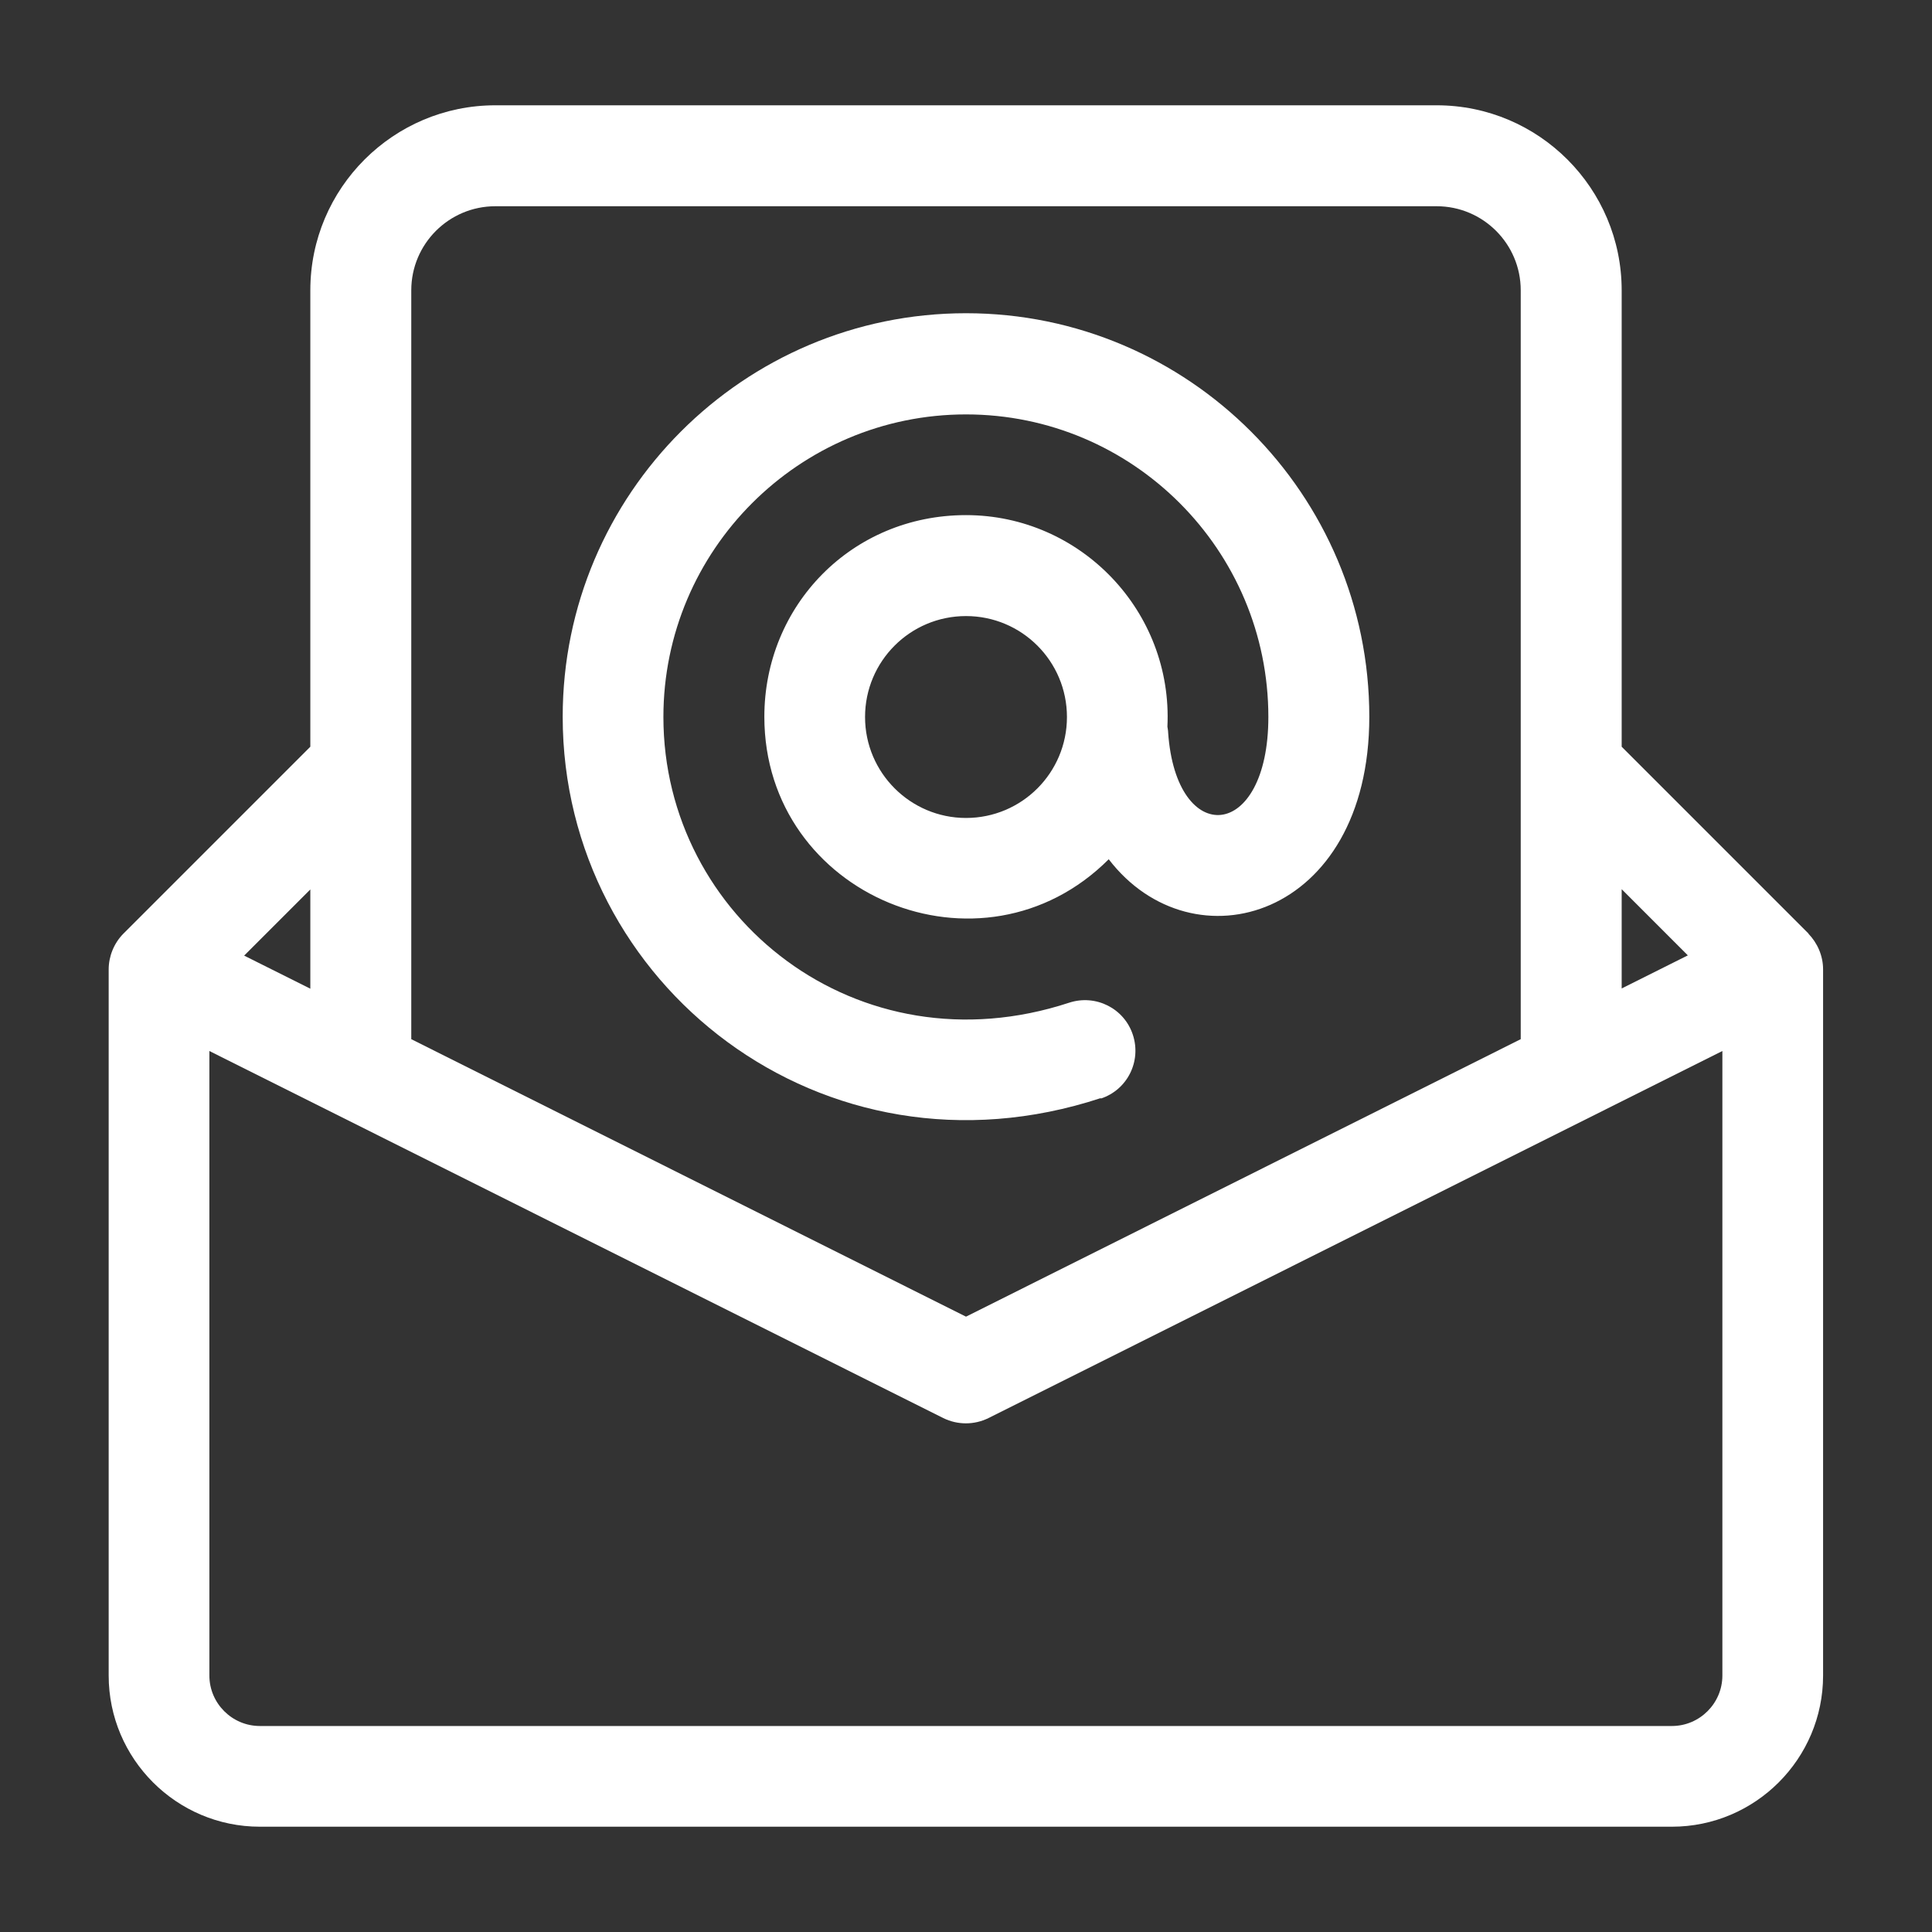
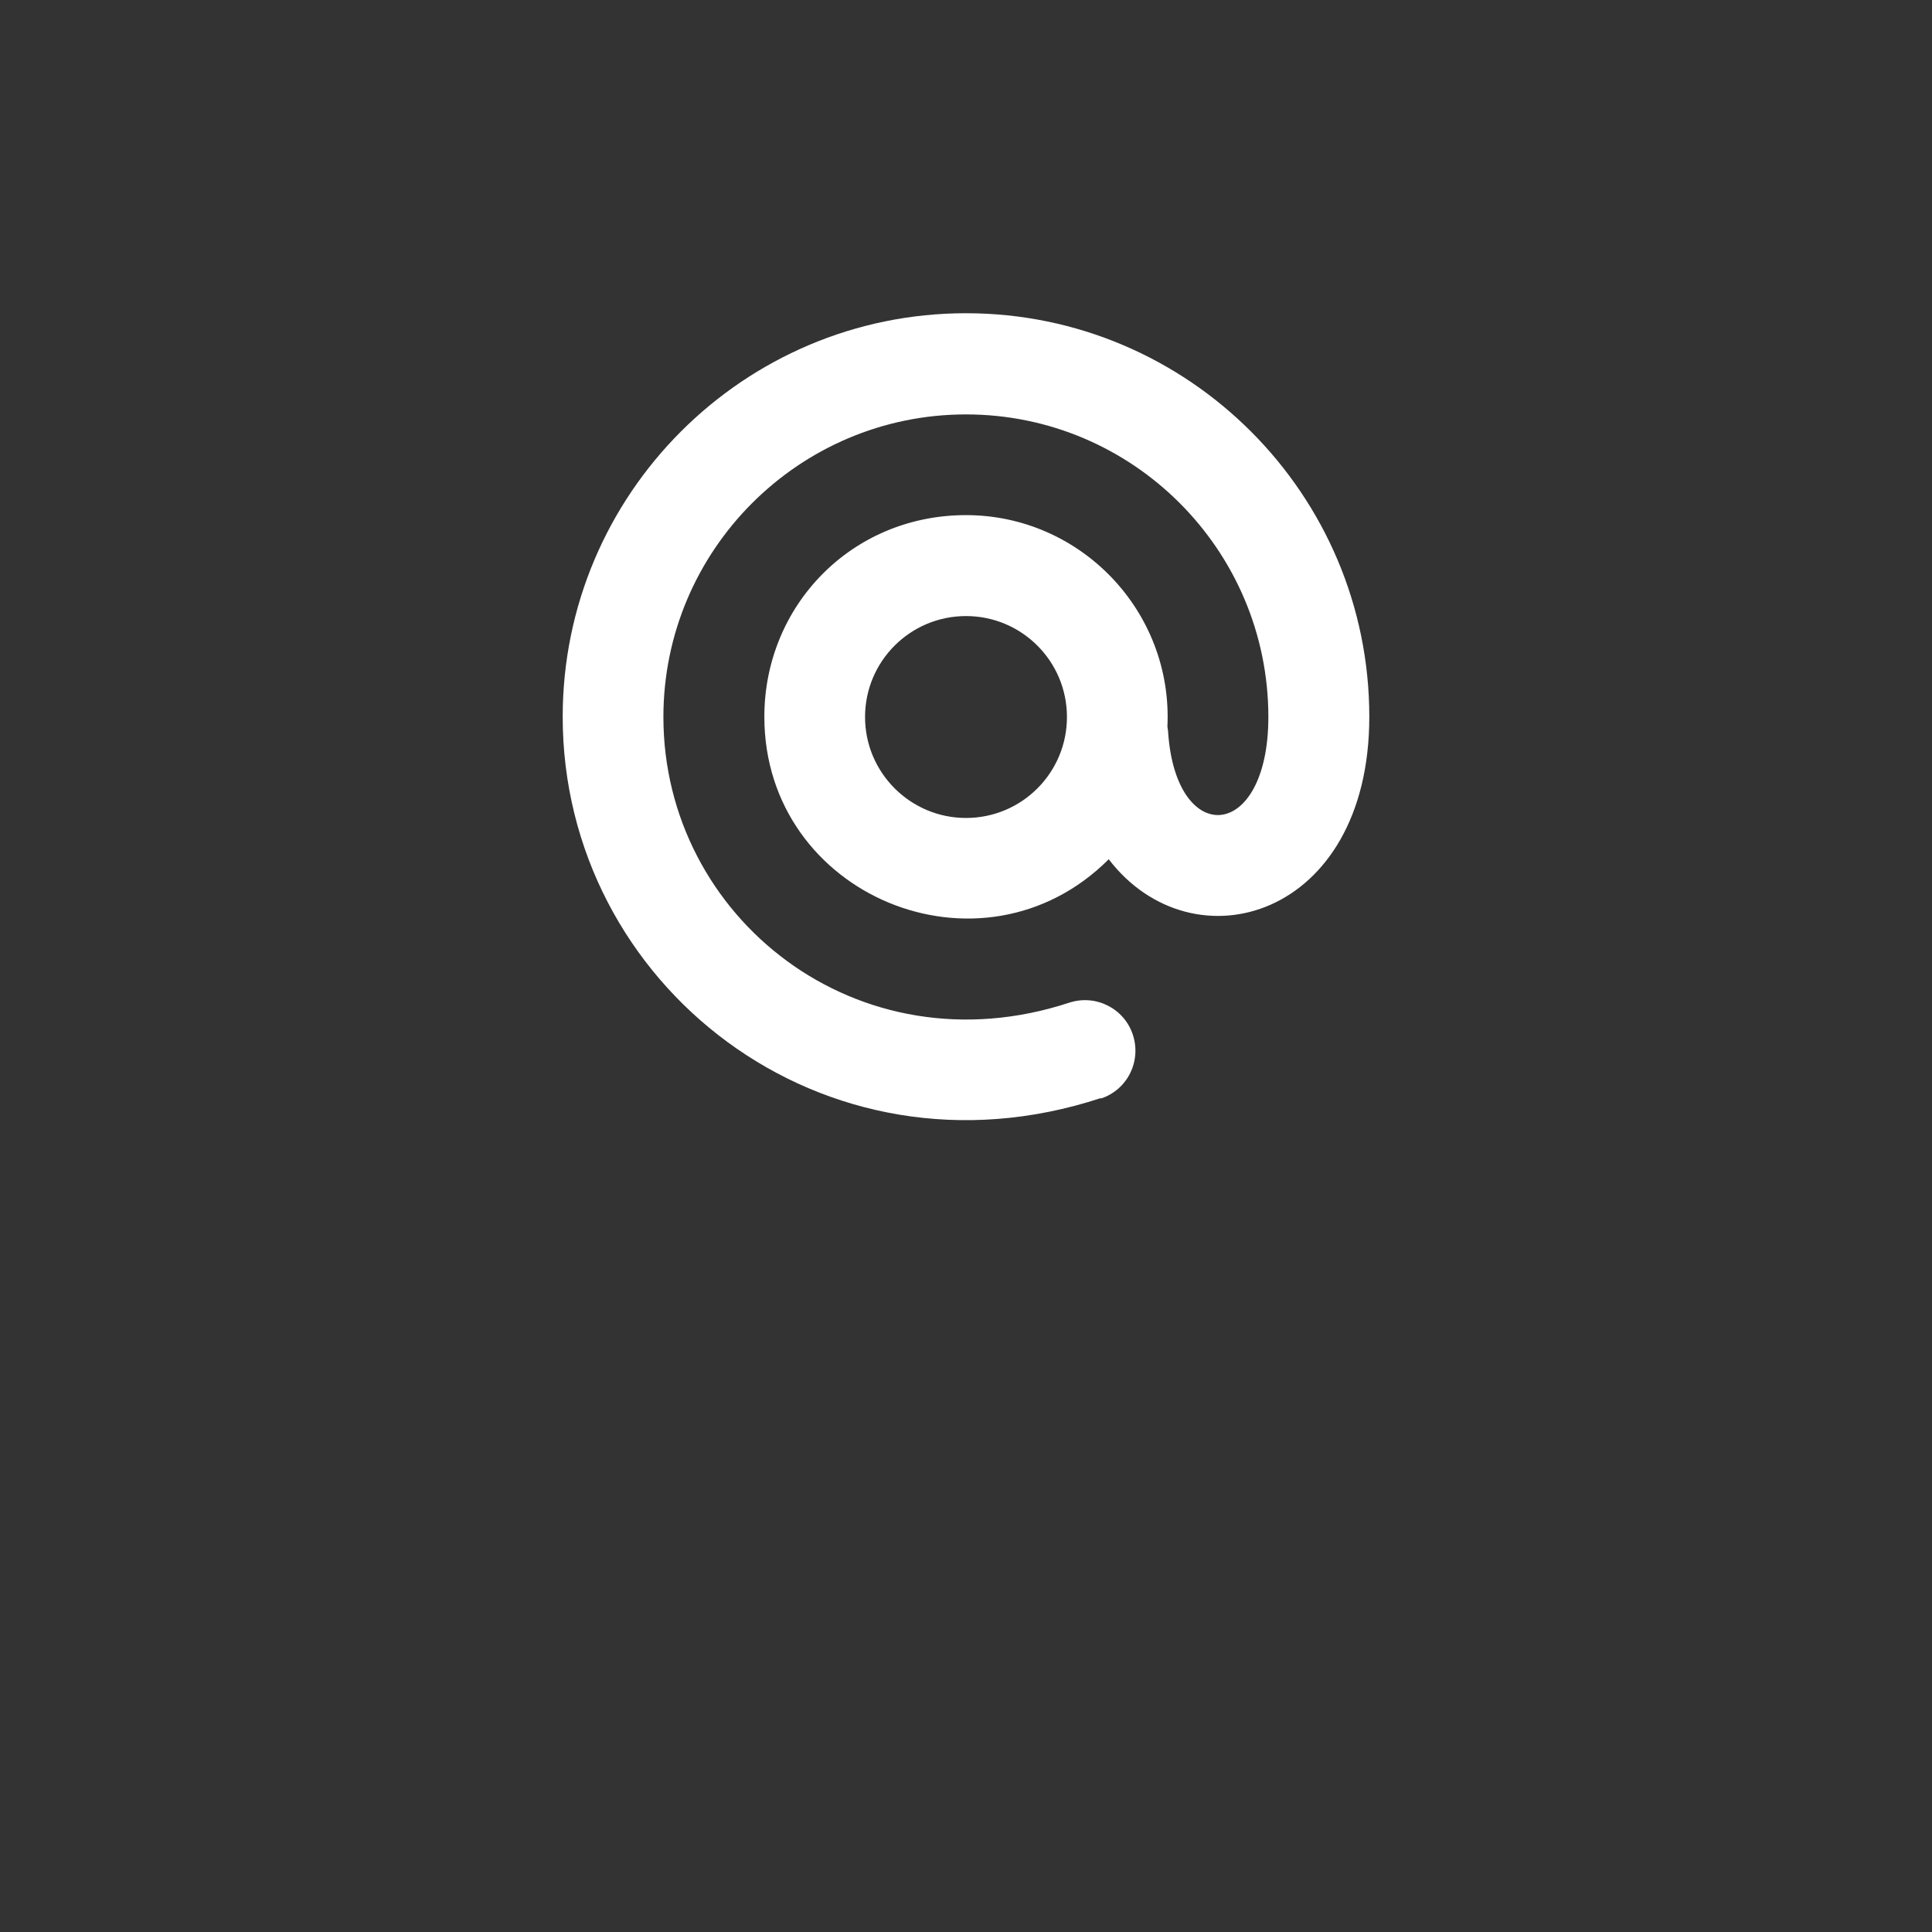
<svg xmlns="http://www.w3.org/2000/svg" id="Layer_1" data-name="Layer 1" viewBox="0 0 80 80">
  <rect x="0" y="0" width="80" height="80" fill="#333333" stroke="none" />
  <defs>
    <style>
      .cls-1 {
        fill: #ffffff;
      }
    </style>
  </defs>
-   <path class="cls-1" d="M74.89,38.66l-7.74-7.74V12.02c0-4.22-3.43-7.66-7.66-7.66H20.51c-4.22,0-7.66,3.43-7.66,7.66V30.92c-.23,.23-7.62,7.62-7.75,7.75-.39,.4-.6,.94-.6,1.47v29.24c0,3.45,2.81,6.26,6.26,6.26h58.47c3.45,0,6.26-2.81,6.26-6.26v-29.24c0-.57-.24-1.1-.61-1.48Zm-5,.9l-2.74,1.37v-4.11l2.74,2.74ZM20.51,8.54H59.49c1.92,0,3.48,1.56,3.48,3.48v31.01l-22.97,11.49-22.97-11.49V12.02c0-1.92,1.56-3.48,3.48-3.48Zm-7.66,32.4l-2.74-1.37,2.74-2.74v4.11Zm56.38,30.53H10.76c-1.15,0-2.09-.94-2.09-2.09v-25.86l30.39,15.2c.59,.29,1.28,.29,1.87,0l30.39-15.2v25.86c0,1.15-.94,2.09-2.09,2.09Z" />
  <path class="cls-1" d="M45.58,45.49c1.1-.36,1.69-1.54,1.33-2.64s-1.54-1.69-2.64-1.33c-8.74,2.87-16.8-3.52-16.8-11.83,0-6.91,5.62-12.53,12.53-12.53s12.52,5.62,12.52,12.53c0,5.15-3.82,5.44-4.15,.64,0-.08-.02-.16-.03-.24,.23-4.78-3.6-8.76-8.34-8.76s-8.35,3.75-8.35,8.35c0,7.42,9.01,11.15,14.26,5.9,3.48,4.54,10.79,2.45,10.79-5.9,0-9.21-7.49-16.71-16.7-16.71s-16.7,7.49-16.7,16.71c0,11.09,10.78,19.57,22.28,15.79Zm-5.58-11.62c-2.3,0-4.18-1.87-4.18-4.18s1.87-4.18,4.18-4.18,4.18,1.87,4.18,4.18-1.87,4.18-4.18,4.18Z" />
</svg>